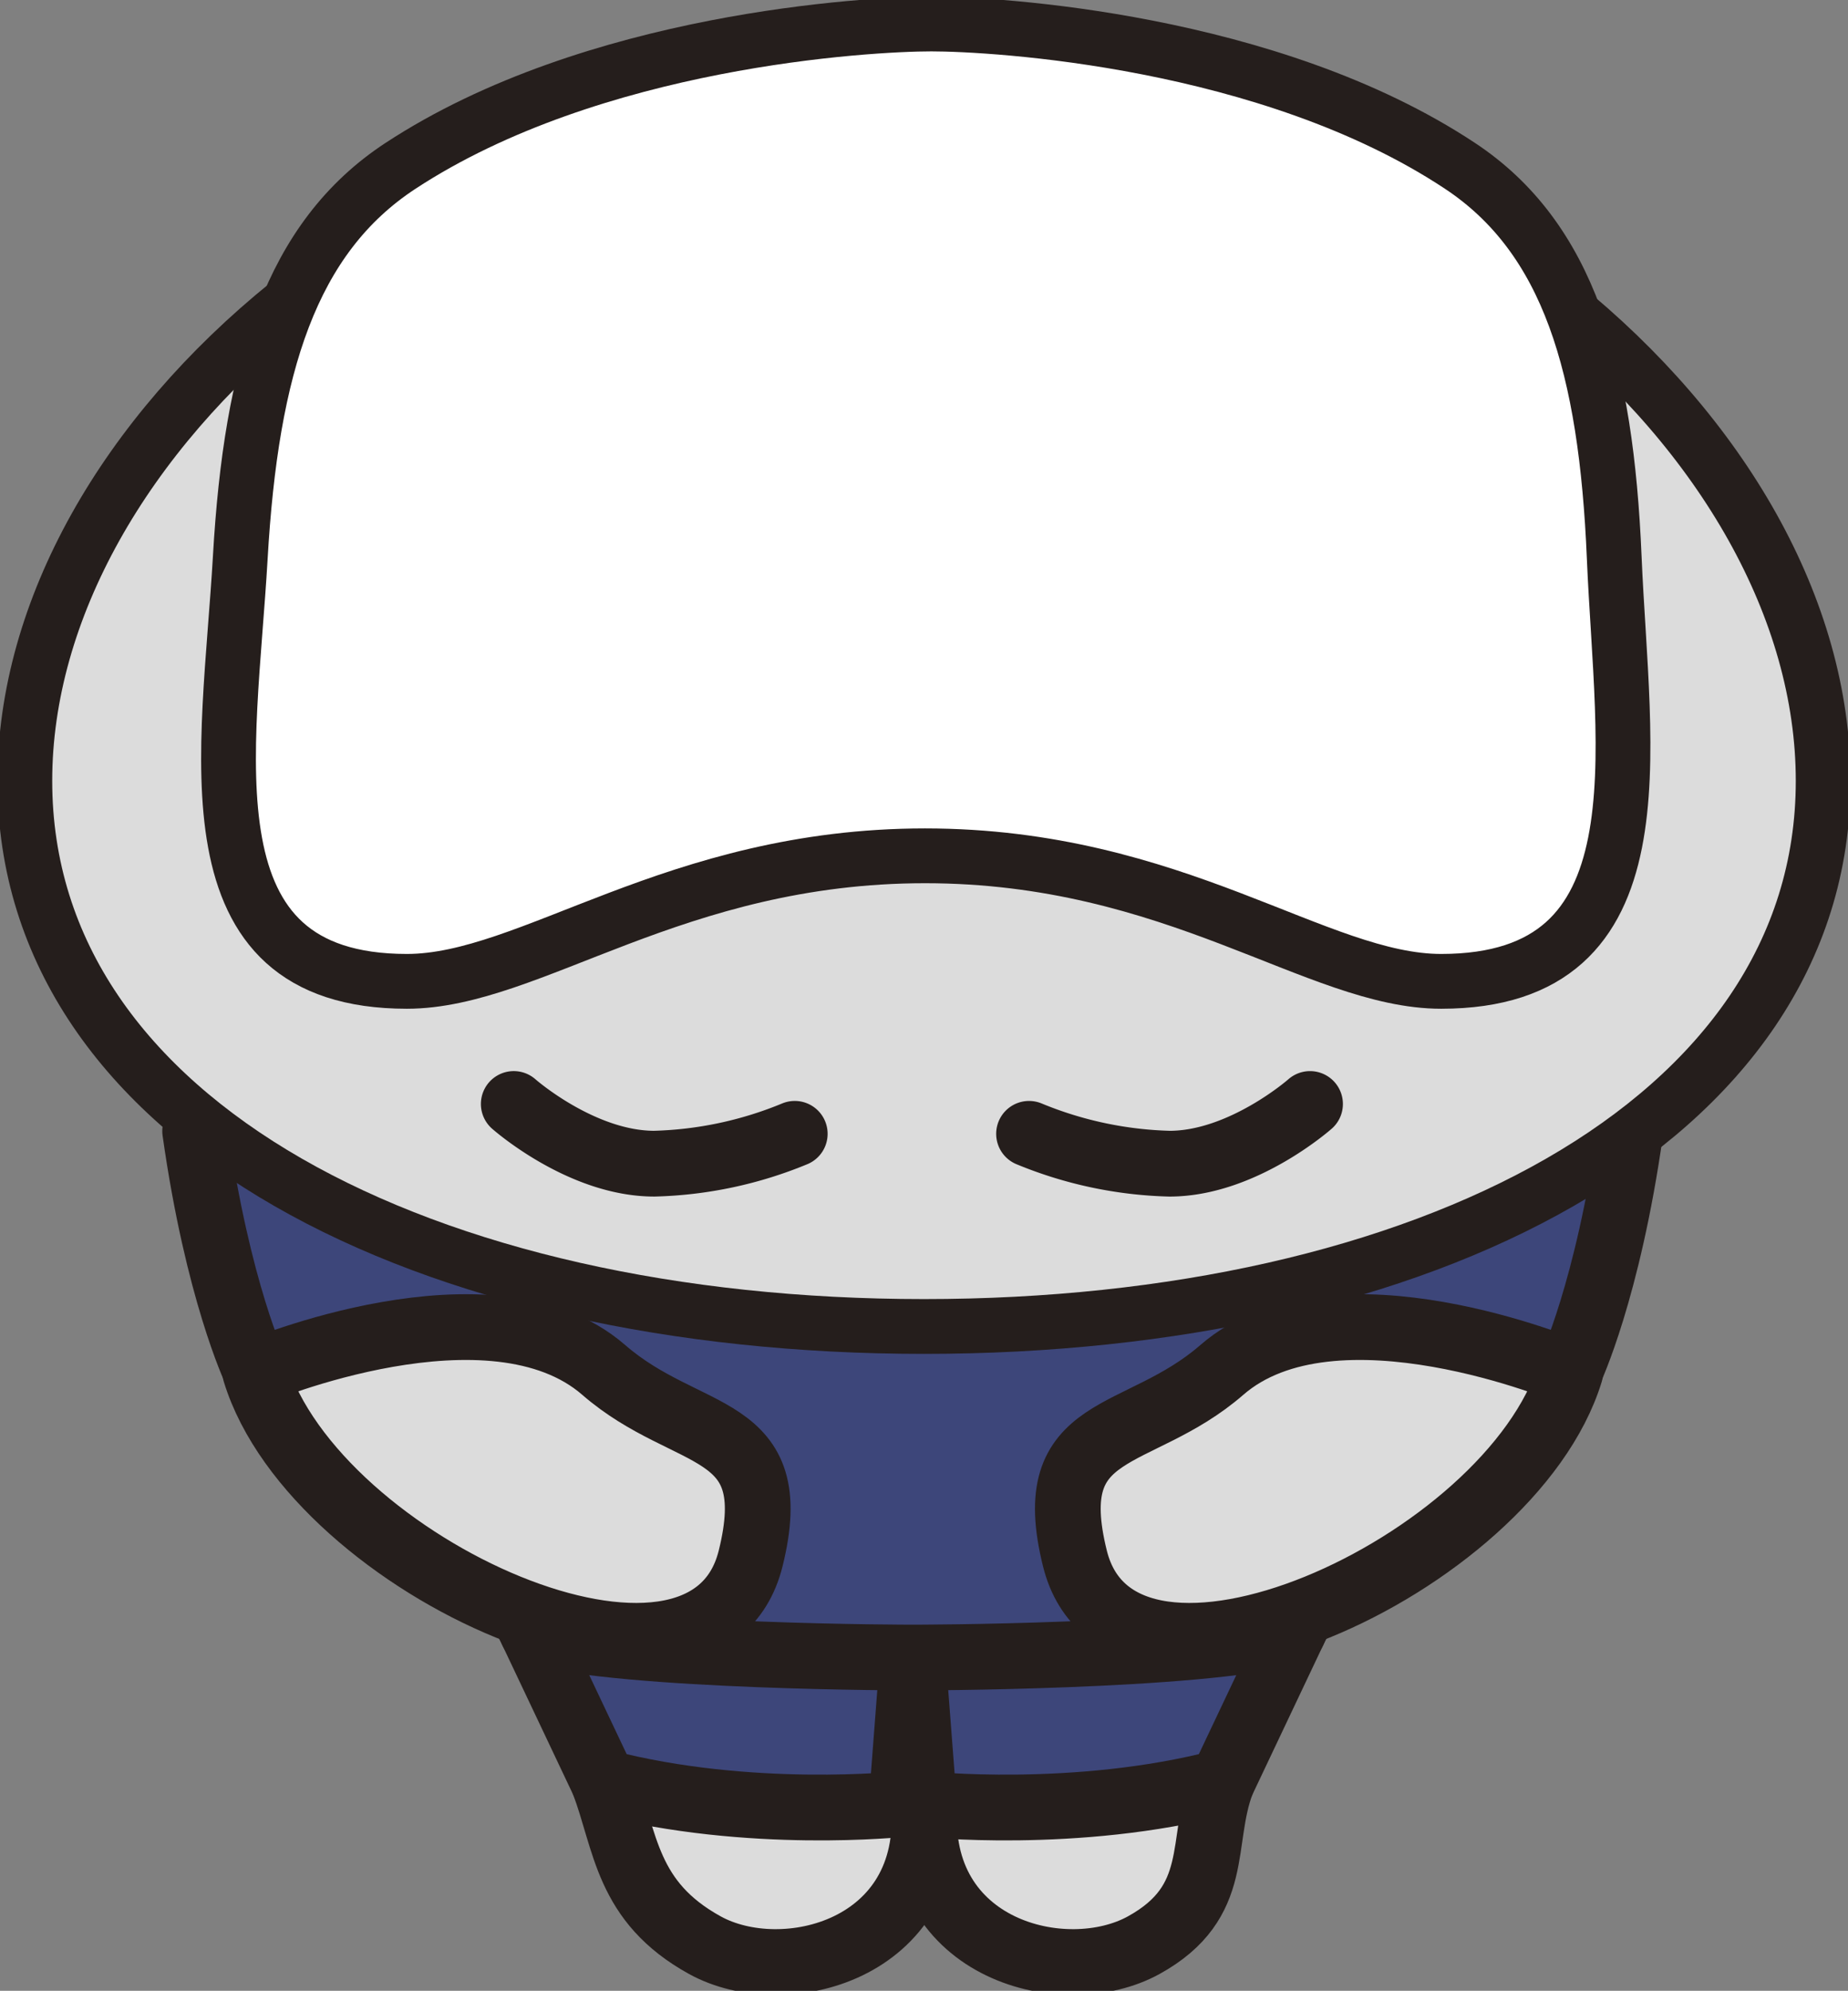
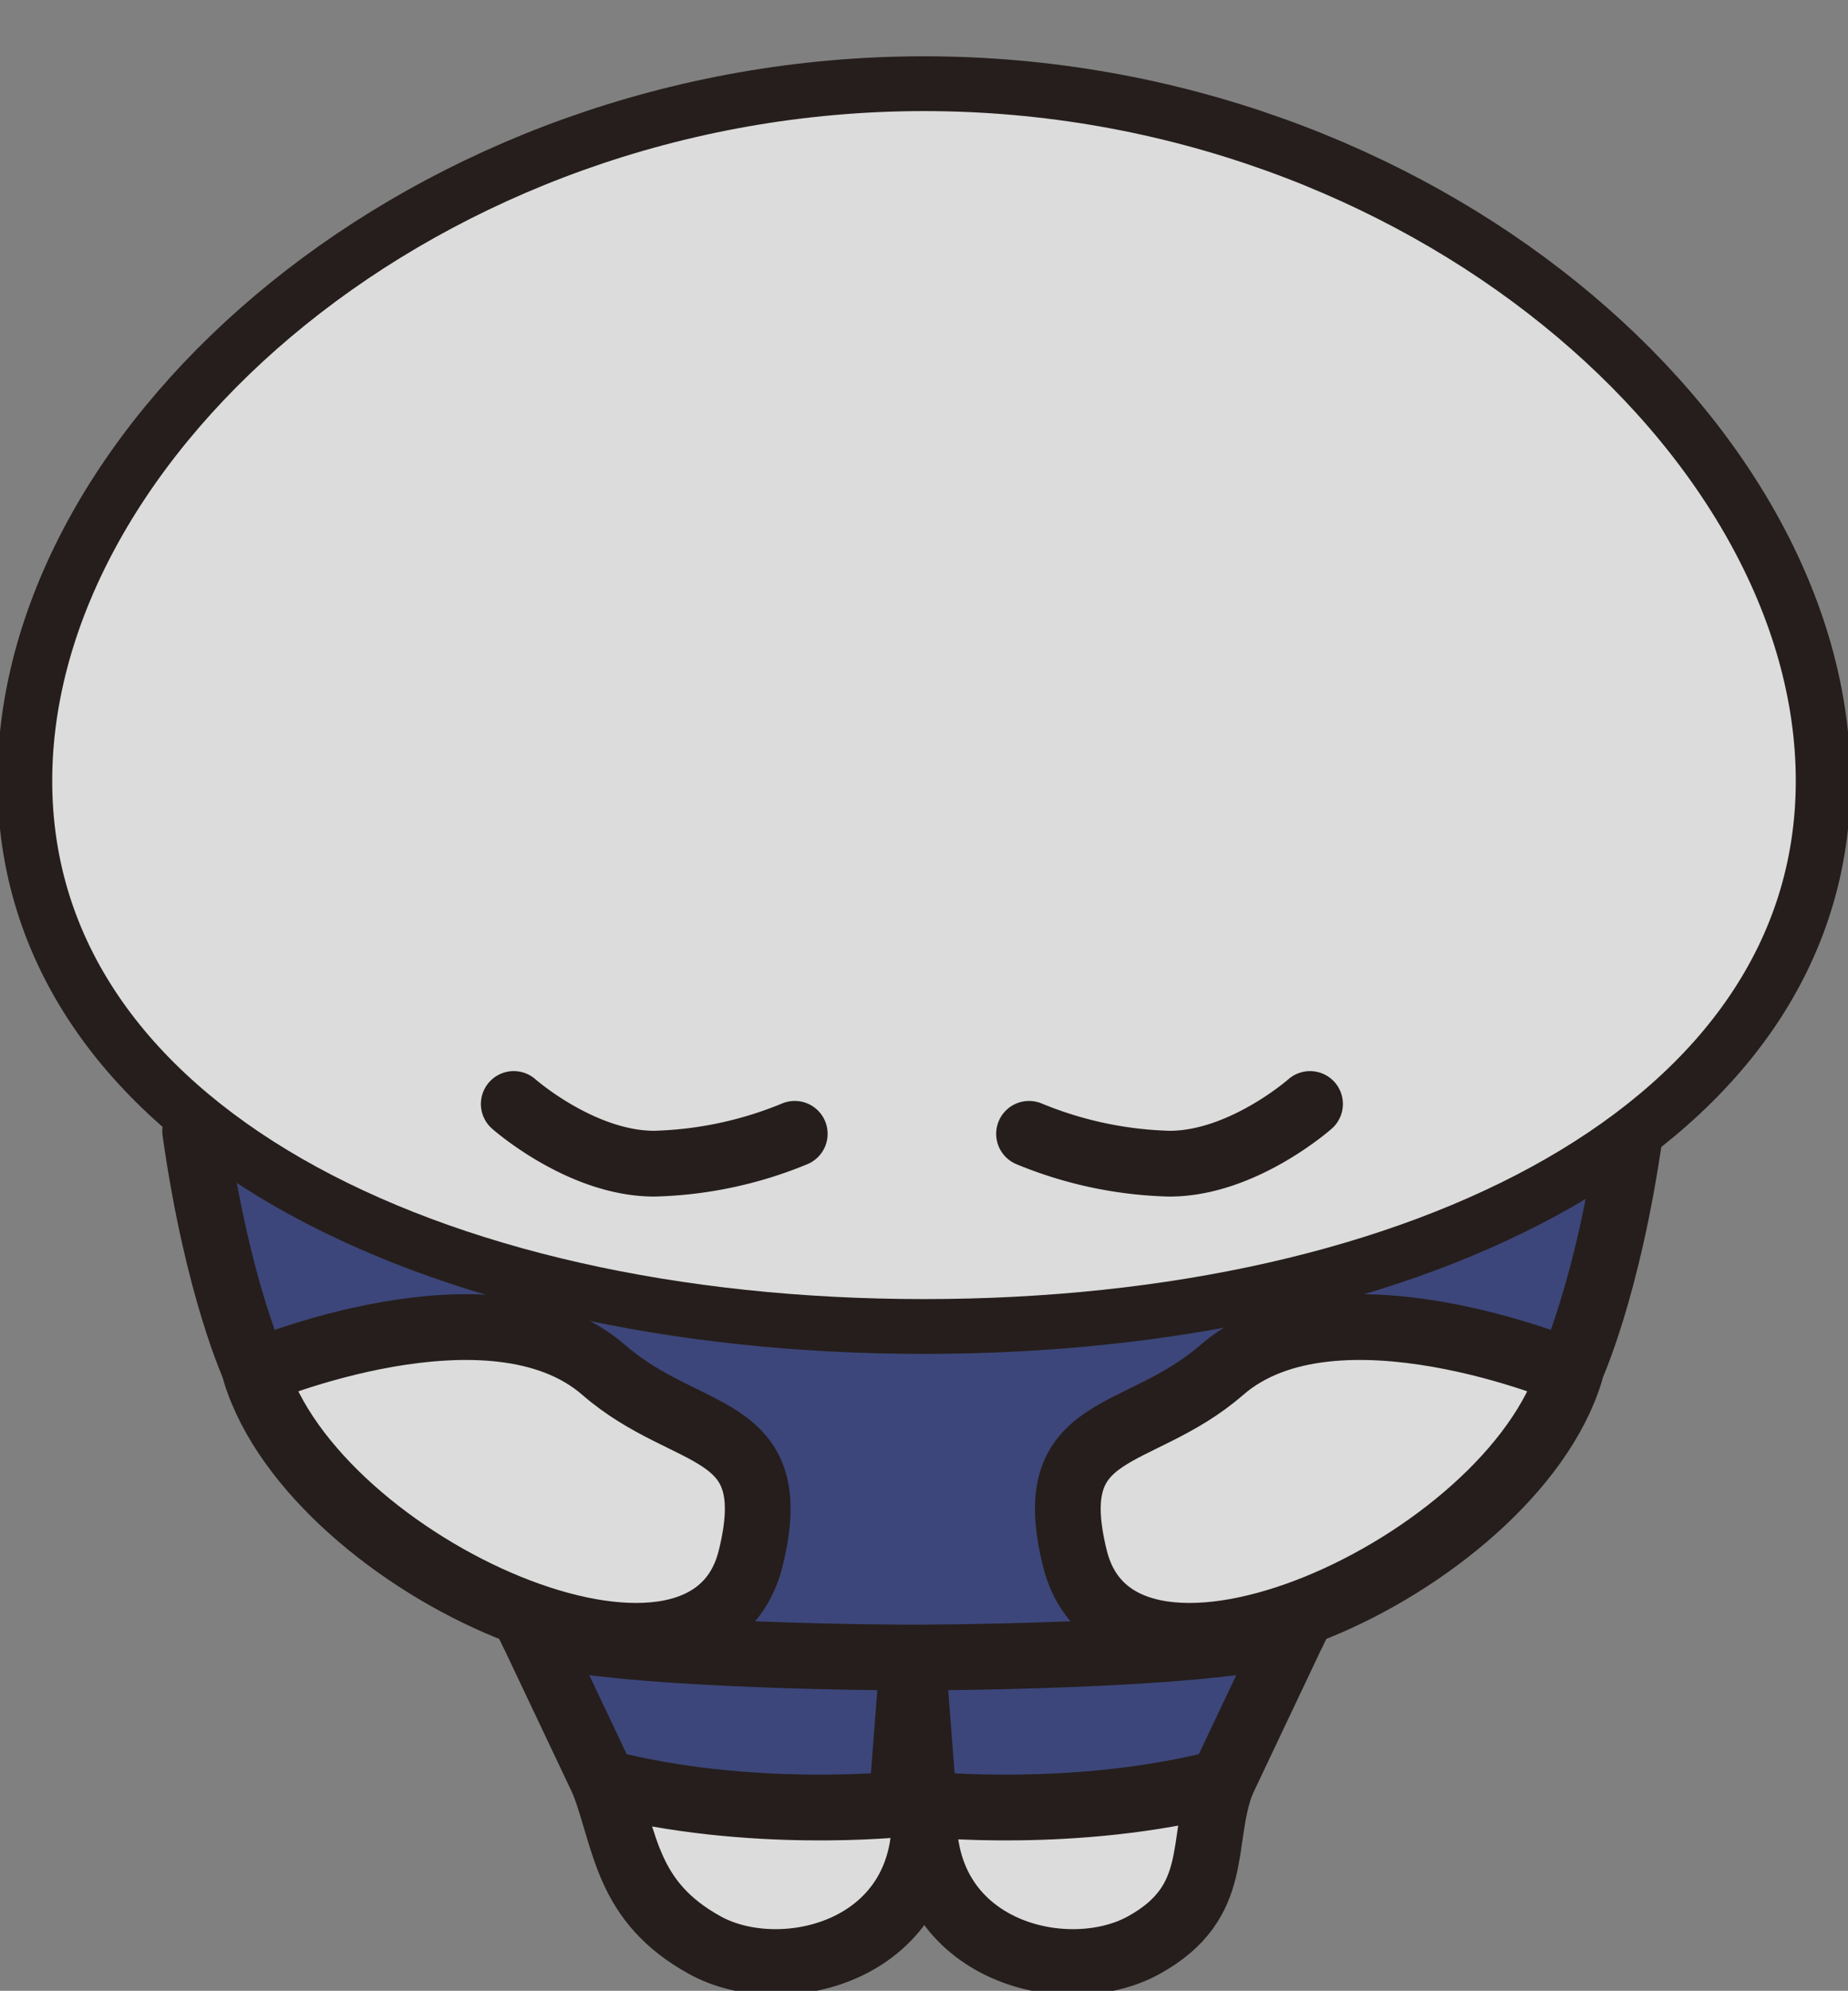
<svg xmlns="http://www.w3.org/2000/svg" id="グループ_31" data-name="グループ 31" width="168.711" height="181.652" viewBox="0 0 168.711 181.652">
  <rect x="0" y="0" width="168.711" height="181.652" fill="#808080" stroke="none" />
  <defs>
    <clipPath id="clip-path">
      <rect id="長方形_26" data-name="長方形 26" width="168.711" height="181.652" fill="none" />
    </clipPath>
  </defs>
  <g id="グループ_30" data-name="グループ 30" clip-path="url(#clip-path)">
    <path id="パス_118" data-name="パス 118" d="M60.775,185.168c2.052,5.447,2.052,10.894,9.235,14.855s21.035.5,20.01-12.875-29.244-1.981-29.244-1.981" transform="translate(-5.664 -22.538)" fill="#dcdcdc" />
    <path id="パス_119" data-name="パス 119" d="M60.775,185.168c2.052,5.447,2.052,10.894,9.235,14.855s21.035.5,20.01-12.875S60.775,185.168,60.775,185.168Z" transform="translate(-5.664 -22.538)" fill="none" stroke="#251e1c" stroke-linecap="round" stroke-linejoin="round" stroke-width="6" />
    <path id="パス_120" data-name="パス 120" d="M120.216,185.168c-2.052,5.447.054,10.894-7.128,14.855s-21.035.5-20.01-12.875,27.138-1.981,27.138-1.981" transform="translate(-8.669 -22.538)" fill="#dcdcdc" />
    <path id="パス_121" data-name="パス 121" d="M120.216,185.168c-2.052,5.447.054,10.894-7.128,14.855s-21.035.5-20.01-12.875S120.216,185.168,120.216,185.168Z" transform="translate(-8.669 -22.538)" fill="none" stroke="#251e1c" stroke-linecap="round" stroke-linejoin="round" stroke-width="6" />
    <path id="パス_122" data-name="パス 122" d="M53.593,170.11l6.513,13.744c13.34,3.467,27.192,1.981,27.192,1.981l1.026-13.37" transform="translate(-4.995 -21.224)" fill="#3d467a" />
    <path id="パス_123" data-name="パス 123" d="M53.593,170.11l6.513,13.744c13.34,3.467,27.192,1.981,27.192,1.981l1.026-13.37" transform="translate(-4.995 -21.224)" fill="none" stroke="#251e1c" stroke-linecap="round" stroke-linejoin="round" stroke-width="6" />
    <path id="パス_124" data-name="パス 124" d="M126.625,170.11l-6.513,13.744c-13.34,3.467-27.192,1.981-27.192,1.981l-1.026-13.37" transform="translate(-8.564 -21.224)" fill="#3d467a" />
    <path id="パス_125" data-name="パス 125" d="M126.625,170.11l-6.513,13.744c-13.34,3.467-27.192,1.981-27.192,1.981l-1.026-13.37" transform="translate(-8.564 -21.224)" fill="none" stroke="#251e1c" stroke-linecap="round" stroke-linejoin="round" stroke-width="6" />
    <path id="パス_126" data-name="パス 126" d="M85.16,124.2l-65.514-6.279c2.052,14.519,5.487,21.789,5.487,21.789,6.156,3.924,14.366,1.981,14.366,1.981L50.429,163.6c8.722,2.354,34.731,2.354,34.731,2.354s26.009,0,34.731-2.354l10.931-21.91s8.209,1.943,14.366-1.981c0,0,3.435-7.27,5.487-21.789Z" transform="translate(-1.831 -14.712)" fill="#3d467a" />
    <path id="パス_127" data-name="パス 127" d="M85.16,124.2l-65.514-6.279c2.052,14.519,5.487,21.789,5.487,21.789,6.156,3.924,14.366,1.981,14.366,1.981L50.429,163.6c8.722,2.354,34.731,2.354,34.731,2.354s26.009,0,34.731-2.354l10.931-21.91s8.209,1.943,14.366-1.981c0,0,3.435-7.27,5.487-21.789Z" transform="translate(-1.831 -14.712)" fill="none" stroke="#251e1c" stroke-linecap="round" stroke-linejoin="round" stroke-width="6" />
    <path id="パス_128" data-name="パス 128" d="M166.677,72.339c0,31.314-36.752,49.784-82.088,49.784S2.5,103.653,2.5,72.339,39.253,8.724,84.588,8.724s82.088,32.3,82.088,63.615" transform="translate(-0.233 -1.088)" fill="#dcdcdc" />
    <path id="パス_129" data-name="パス 129" d="M166.677,72.339c0,31.314-36.752,49.784-82.088,49.784S2.5,103.653,2.5,72.339,39.253,8.724,84.588,8.724,166.677,41.025,166.677,72.339Z" transform="translate(-0.233 -1.088)" fill="none" stroke="#251e1c" stroke-linejoin="round" stroke-width="5" />
-     <path id="パス_130" data-name="パス 130" d="M149.512,51.175c-.732-17.346-4.147-29.156-14.082-35.731C118.032,3.926,92.911,2.5,87.169,2.5S56.285,3.926,38.708,15.444C28.674,22.019,25.077,33.829,24.08,51.175c-1.026,17.838-5.312,38.68,15.21,38.68,11.3,0,24.415-11.454,47.3-11.454s35.826,11.454,47.122,11.454c20.522,0,16.556-20.842,15.8-38.68" transform="translate(-2.144 -0.312)" fill="#fff" />
-     <path id="パス_131" data-name="パス 131" d="M149.512,51.175c-.732-17.346-4.147-29.156-14.082-35.731C118.032,3.926,92.911,2.5,87.169,2.5S56.285,3.926,38.708,15.444C28.674,22.019,25.077,33.829,24.08,51.175c-1.026,17.838-5.312,38.68,15.21,38.68,11.3,0,24.415-11.454,47.3-11.454s35.826,11.454,47.122,11.454C154.231,89.855,150.265,69.013,149.512,51.175Z" transform="translate(-2.144 -0.312)" fill="none" stroke="#251e1c" stroke-linejoin="round" stroke-width="5" />
    <path id="パス_132" data-name="パス 132" d="M51.723,115.091s6.156,5.447,12.827,5.447a35.946,35.946,0,0,0,12.826-2.724" transform="translate(-4.82 -14.359)" fill="none" stroke="#251e1c" stroke-linecap="round" stroke-linejoin="round" stroke-width="6" />
    <path id="パス_133" data-name="パス 133" d="M103.6,117.815a35.948,35.948,0,0,0,12.827,2.724c6.67,0,12.826-5.447,12.826-5.447" transform="translate(-9.655 -14.359)" fill="none" stroke="#251e1c" stroke-linecap="round" stroke-linejoin="round" stroke-width="6" />
    <path id="パス_134" data-name="パス 134" d="M25.7,142.469c5.461,17.8,41.062,33.686,45.22,17.007,3.14-12.6-5.706-10.526-13.411-17.218-10.26-8.913-31.809.212-31.809.212" transform="translate(-2.395 -17.261)" fill="#dcdcdc" />
    <path id="パス_135" data-name="パス 135" d="M25.7,142.469c5.461,17.8,41.062,33.686,45.22,17.007,3.14-12.6-5.706-10.526-13.411-17.218C47.245,133.344,25.7,142.469,25.7,142.469Z" transform="translate(-2.395 -17.261)" fill="none" stroke="#251e1c" stroke-linecap="round" stroke-linejoin="round" stroke-width="6" />
    <path id="パス_136" data-name="パス 136" d="M153.376,142.469c-5.461,17.8-41.062,33.686-45.22,17.007-3.14-12.6,5.706-10.526,13.411-17.218,10.26-8.913,31.809.212,31.809.212" transform="translate(-10.019 -17.261)" fill="#dcdcdc" />
    <path id="パス_137" data-name="パス 137" d="M153.376,142.469c-5.461,17.8-41.062,33.686-45.22,17.007-3.14-12.6,5.706-10.526,13.411-17.218C131.827,133.344,153.376,142.469,153.376,142.469Z" transform="translate(-10.019 -17.261)" fill="none" stroke="#251e1c" stroke-linecap="round" stroke-linejoin="round" stroke-width="6" />
  </g>
</svg>